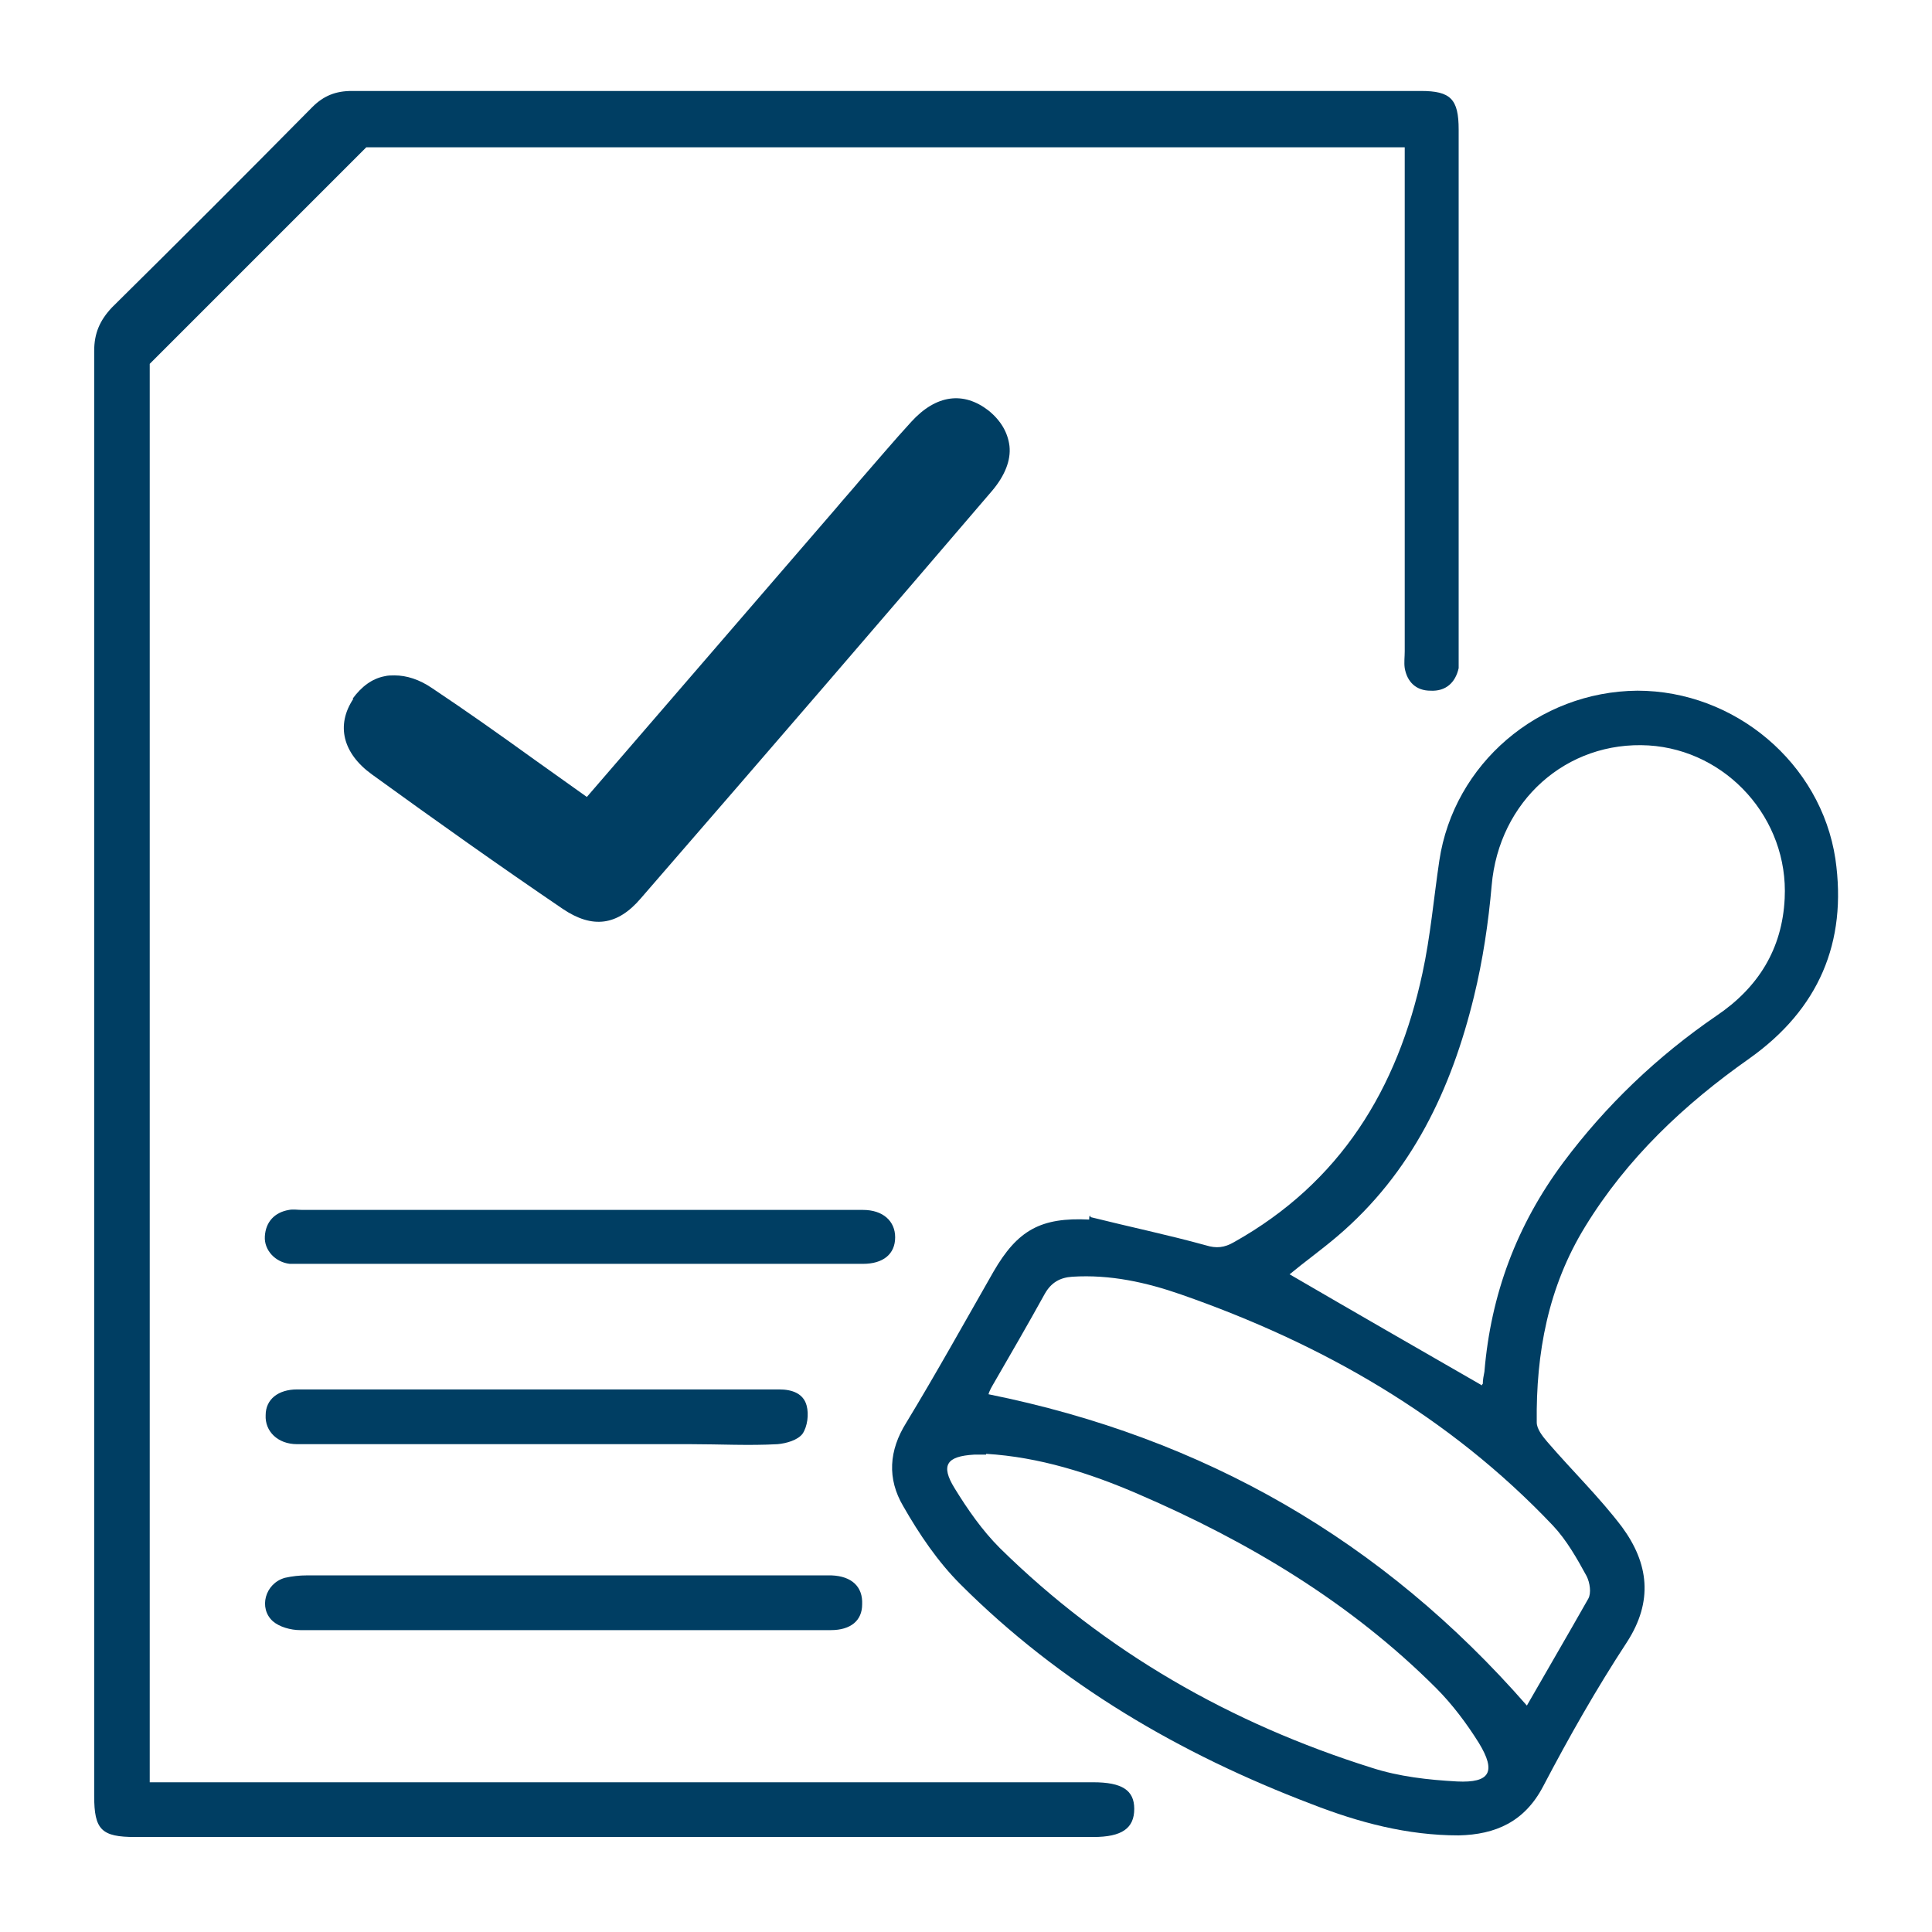
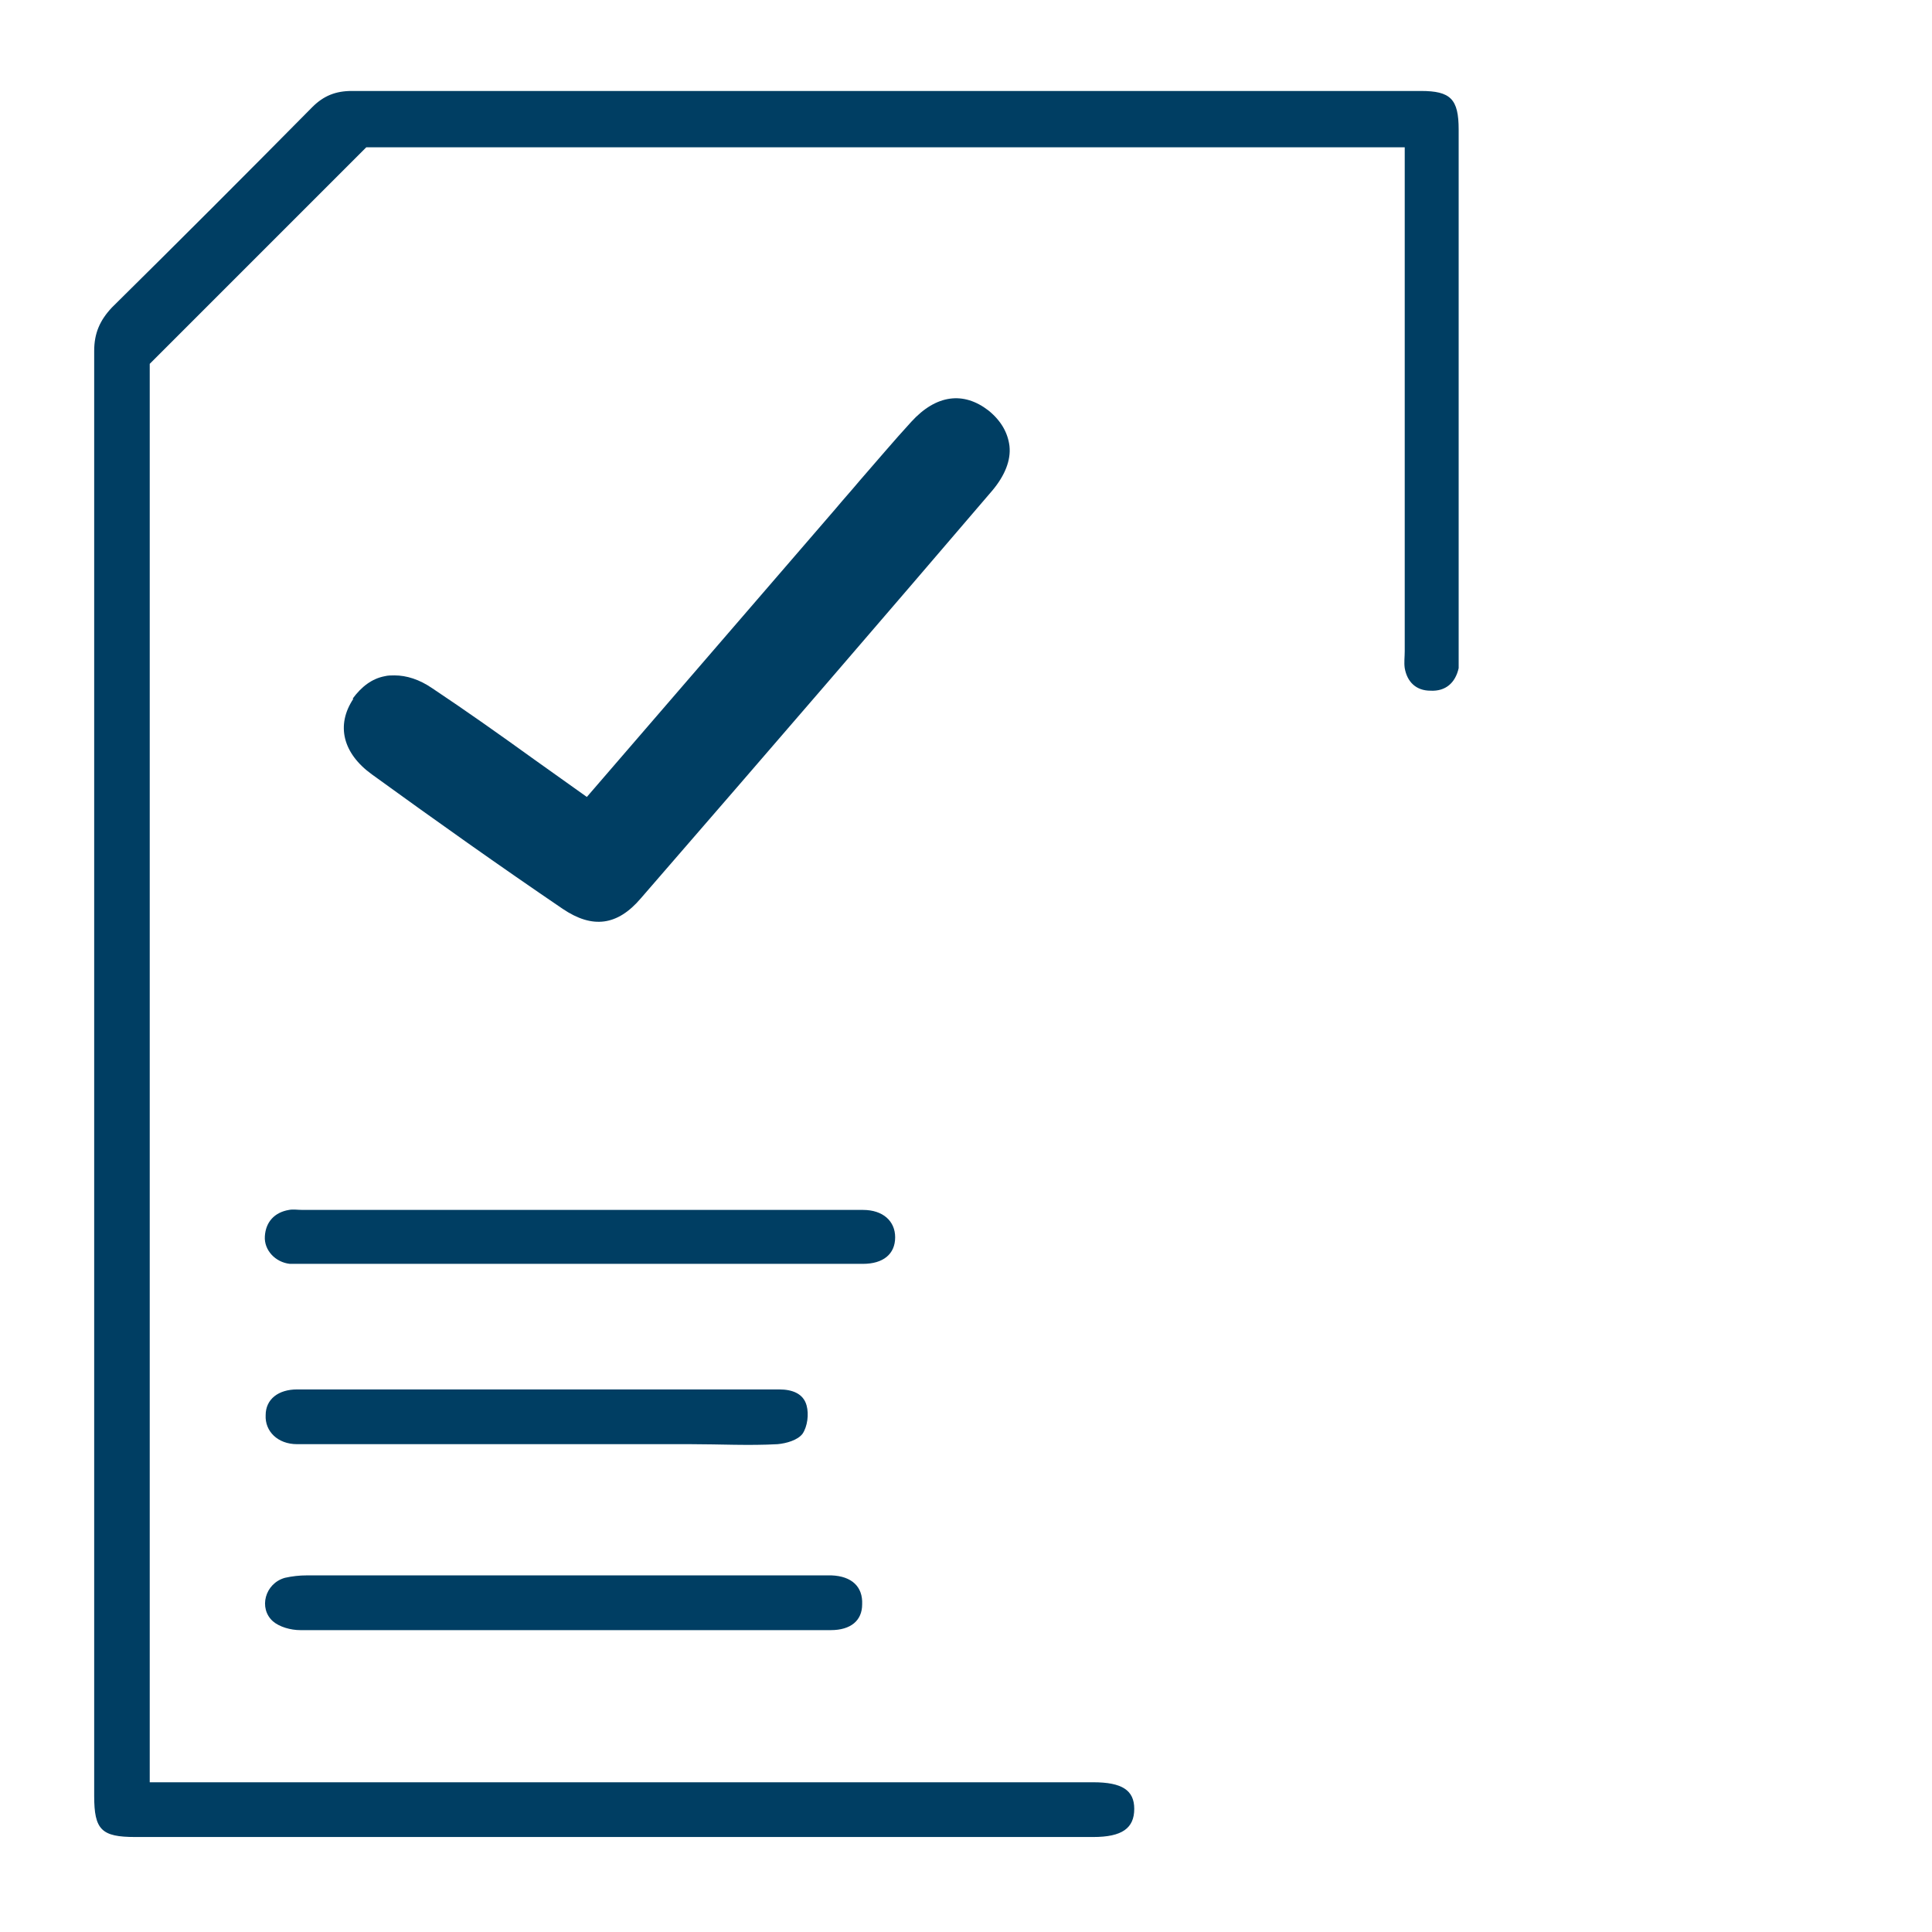
<svg xmlns="http://www.w3.org/2000/svg" id="Layer_1" viewBox="0 0 24 24">
  <defs>
    <style>.cls-1{fill:#003e63;}</style>
  </defs>
  <path class="cls-1" d="M1.86,4.52v17.62h.24c3.83,0,7.65,0,11.48,0,.36,0,.51.1.51.33,0,.24-.15.35-.51.35-3.97,0-7.93,0-11.9,0-.42,0-.51-.09-.51-.51,0-5.98,0-11.97,0-17.95,0-.22.07-.38.22-.54.83-.82,1.66-1.65,2.49-2.49.14-.14.29-.2.49-.2,4.43,0,8.85,0,13.28,0,.37,0,.47.1.47.48,0,2.17,0,4.33,0,6.5,0,.06,0,.13,0,.19-.04.18-.16.29-.35.28-.18,0-.29-.11-.32-.28-.01-.07,0-.14,0-.21,0-2,0-3.99,0-5.99v-.27H4.55M3.86,2.38c-.48.48-.97.96-1.46,1.44" />
-   <path class="cls-1" d="M13.55,15.12c.48.12.96.22,1.43.35.13.04.23.03.35-.04,1.32-.74,2.03-1.9,2.34-3.34.1-.46.14-.93.21-1.4.18-1.2,1.23-2.1,2.46-2.11,1.21,0,2.28.9,2.46,2.09.15,1.04-.21,1.87-1.07,2.48-.81.57-1.52,1.24-2.04,2.09-.46.75-.61,1.57-.6,2.43,0,.08.07.17.13.24.31.36.65.69.93,1.06.33.45.39.92.06,1.43-.38.58-.72,1.18-1.04,1.79-.23.44-.59.6-1.05.61-.64,0-1.24-.16-1.83-.39-1.63-.62-3.12-1.49-4.36-2.73-.28-.28-.51-.62-.71-.97-.2-.34-.18-.69.04-1.04.37-.61.72-1.24,1.08-1.87.3-.52.59-.68,1.19-.65,0-.02,0-.04.01-.05ZM18.41,17.2s0,0,.01-.01c0-.05.01-.1.02-.15.08-.96.4-1.82.98-2.6.53-.71,1.17-1.32,1.9-1.82.52-.35.82-.83.85-1.46.05-.99-.72-1.84-1.69-1.9-1.02-.06-1.86.69-1.95,1.74-.04.46-.11.93-.22,1.38-.28,1.15-.77,2.19-1.7,2.98-.2.17-.41.32-.59.47.79.46,1.59.92,2.39,1.38ZM18.96,21.2c.24-.42.51-.88.77-1.34.04-.07.02-.2-.02-.28-.12-.22-.25-.45-.42-.63-1.29-1.36-2.87-2.26-4.62-2.87-.43-.15-.88-.25-1.35-.22-.15.01-.26.07-.34.21-.21.38-.43.76-.65,1.14-.03.05-.05.1-.05.11,2.68.54,4.9,1.82,6.69,3.87ZM12.25,18.07s-.1,0-.15,0c-.34.02-.42.13-.24.42.16.26.34.52.56.74,1.31,1.29,2.87,2.18,4.62,2.73.34.11.7.15,1.06.17.41.02.49-.12.27-.48-.15-.24-.33-.48-.53-.68-1.06-1.06-2.33-1.82-3.7-2.41-.6-.26-1.23-.46-1.89-.5Z" />
  <path class="cls-1" d="M7.22,15.7c-1.14,0-2.28,0-3.43,0-.06,0-.13,0-.19,0-.18-.02-.32-.17-.31-.34.01-.18.12-.3.3-.33.05-.01.11,0,.17,0,2.3,0,4.6,0,6.9,0,.02,0,.04,0,.06,0,.25,0,.4.14.4.34,0,.21-.15.33-.4.33-1.16,0-2.33,0-3.49,0Z" />
  <path class="cls-1" d="M6.99,20.25c-1.09,0-2.17,0-3.26,0-.12,0-.26-.04-.34-.11-.18-.16-.1-.47.15-.54.09-.02.18-.03.27-.03,2.13,0,4.26,0,6.39,0,.04,0,.08,0,.13,0,.25.01.39.14.38.36,0,.2-.14.32-.39.32-1.11,0-2.21,0-3.32,0Z" />
  <path class="cls-1" d="M6.67,17.26c1,0,2,0,3.01,0,.16,0,.3.05.34.2.03.11.01.26-.05.35-.06.08-.2.12-.31.13-.36.02-.72,0-1.08,0-1.57,0-3.15,0-4.72,0-.06,0-.11,0-.17,0-.24,0-.4-.16-.39-.36,0-.2.16-.32.39-.32.99,0,1.99,0,2.98,0Z" />
  <path class="cls-1" d="M4.39,8.68c-.22.33-.13.68.23.94.8.58,1.59,1.14,2.37,1.67.37.25.68.21.97-.13,1.64-1.89,3.07-3.55,4.37-5.07.15-.18.23-.37.21-.55-.02-.16-.1-.31-.26-.44-.31-.24-.65-.2-.96.14-.22.24-.43.49-.64.73-.1.12-.2.23-.3.35l-3.09,3.58-.66-.47c-.43-.31-.84-.6-1.26-.88-.16-.11-.32-.16-.47-.16-.04,0-.08,0-.12.01-.16.03-.29.13-.4.28Z" />
</svg>